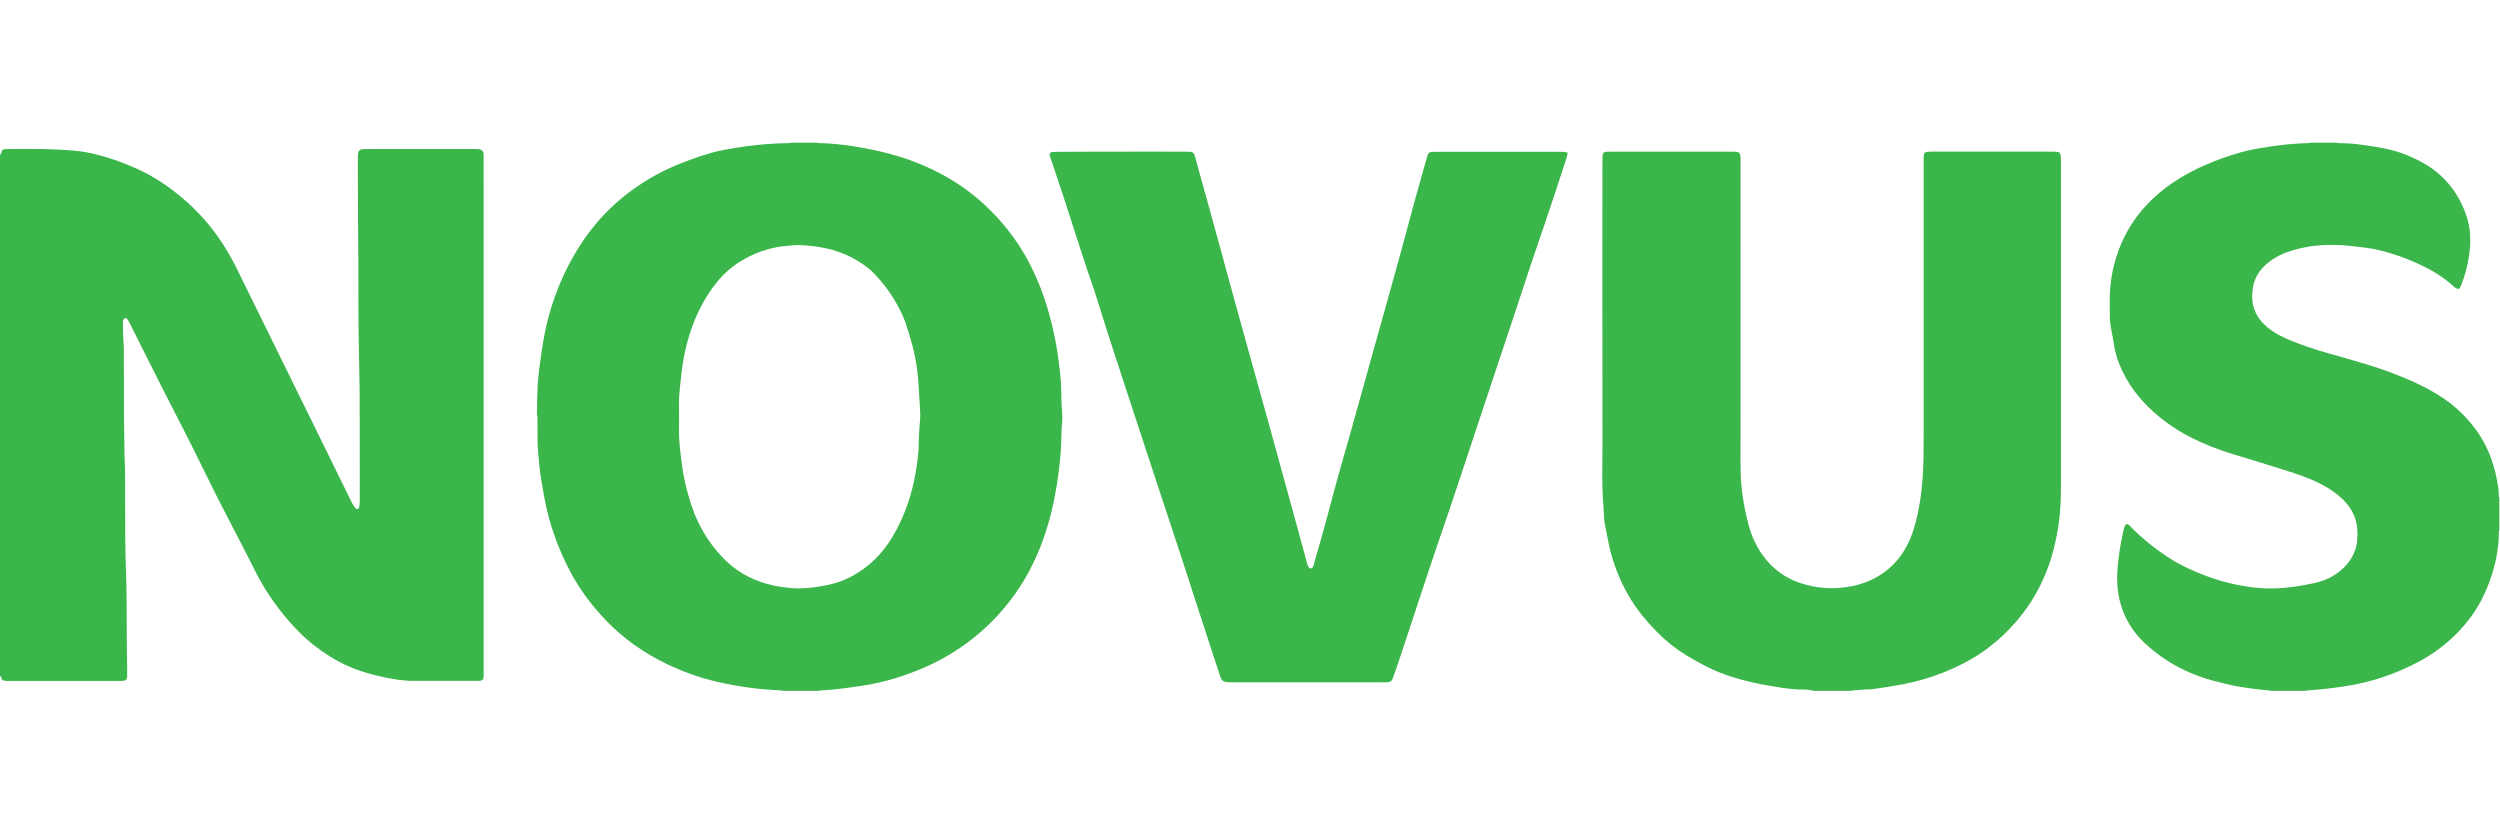
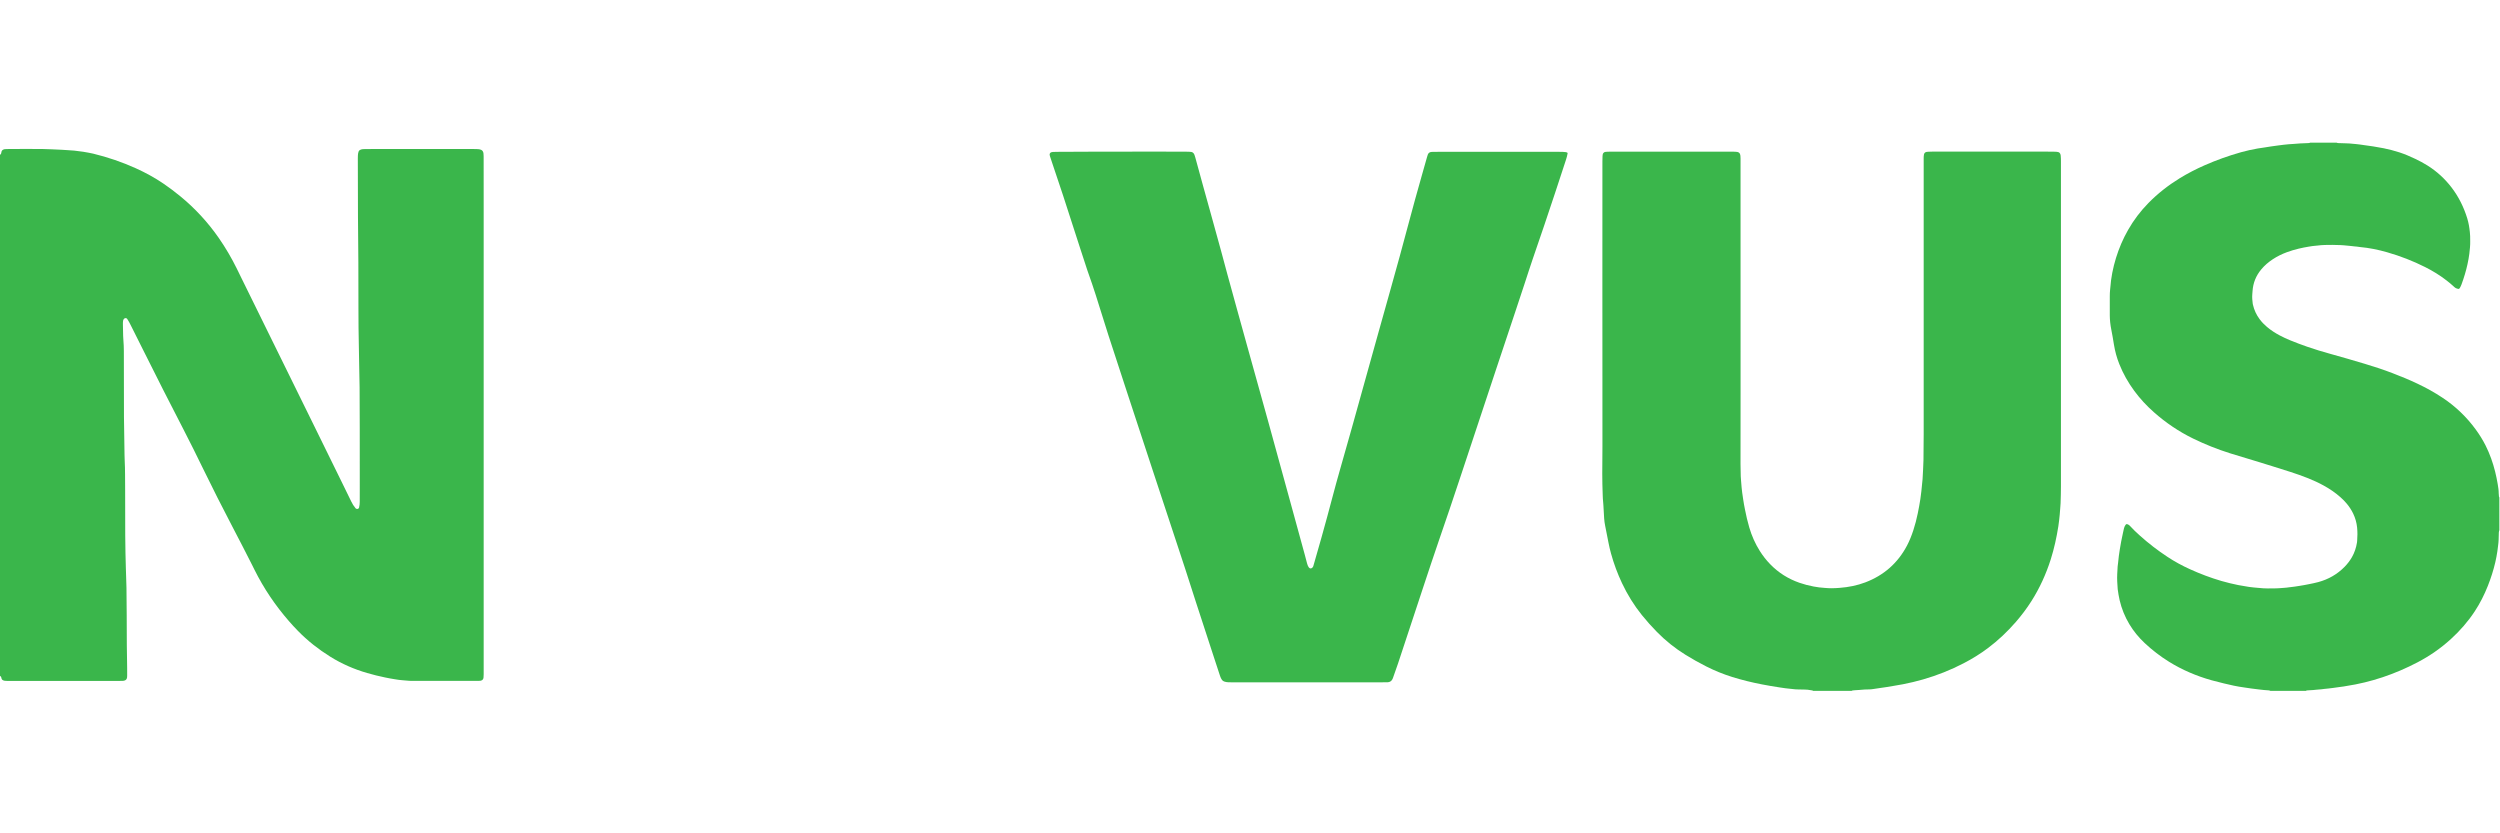
<svg xmlns="http://www.w3.org/2000/svg" viewBox="0 0 113.386 37.795" height="37.795" width="113.386" xml:space="preserve" id="svg2">
  <defs id="defs6">
    <clipPath id="clipPath18" clipPathUnits="userSpaceOnUse">
      <path id="path16" d="M 0,28.346 H 85.039 V 0 H 0 Z" />
    </clipPath>
  </defs>
  <g transform="matrix(1.333,0,0,-1.333,0,37.795)" id="g10">
    <g id="g12">
      <g clip-path="url(#clipPath18)" id="g14">
        <g transform="translate(0,5.355)" id="g20">
          <path id="path22" style="fill:#3ab64b;fill-opacity:1;fill-rule:nonzero;stroke:none" d="m 0,0 v 17.734 c 0.022,0.006 0.033,0.021 0.038,0.042 0.005,0.024 0.009,0.048 0.016,0.071 0.007,0.023 0.023,0.042 0.045,0.054 0.021,0.012 0.044,0.022 0.068,0.023 0.041,0.002 0.081,0.003 0.121,0.004 0.202,10e-4 0.403,0.003 0.605,0.003 0.19,0 0.379,-0.001 0.569,-0.003 0.1,-0.001 0.201,-0.006 0.302,-0.01 0.109,-0.004 0.217,-0.012 0.326,-0.015 0.145,-0.004 0.289,-0.023 0.434,-0.029 0.008,-10e-4 0.016,-0.002 0.024,-0.003 0.096,-0.016 0.193,-0.021 0.288,-0.037 0.109,-0.019 0.235,-0.04 0.333,-0.063 0.498,-0.121 0.982,-0.286 1.45,-0.497 0.327,-0.148 0.642,-0.319 0.939,-0.521 0.197,-0.134 0.387,-0.277 0.571,-0.428 0.506,-0.414 0.944,-0.89 1.317,-1.426 0.23,-0.332 0.433,-0.679 0.612,-1.042 0.051,-0.104 0.102,-0.21 0.154,-0.315 0.821,-1.675 1.646,-3.348 2.471,-5.022 0.325,-0.657 0.647,-1.316 0.97,-1.975 0.1,-0.202 0.199,-0.405 0.297,-0.608 0.038,-0.081 0.085,-0.156 0.142,-0.224 0.007,-0.009 0.016,-0.019 0.027,-0.024 0.038,-0.019 0.087,-0.003 0.098,0.038 0.017,0.067 0.023,0.135 0.023,0.204 0,0.182 10e-4,0.363 10e-4,0.544 0,0.646 0,1.291 -10e-4,1.936 -10e-4,0.472 -0.002,0.943 -0.005,1.415 -10e-4,0.194 -0.008,0.387 -0.011,0.58 -0.006,0.283 -0.008,0.565 -0.015,0.847 -0.01,0.403 -0.012,0.806 -0.013,1.21 -10e-4,0.532 -10e-4,1.064 -0.003,1.596 -0.003,0.528 -0.01,1.057 -0.013,1.585 -0.003,0.653 -0.003,1.306 -0.005,1.959 0,0.033 10e-4,0.065 0.002,0.097 0.001,0.045 0.007,0.089 0.021,0.131 0.01,0.032 0.031,0.056 0.062,0.07 0.03,0.013 0.061,0.022 0.094,0.023 0.044,0.001 0.088,0.003 0.133,0.003 0.226,0.001 0.451,0.001 0.677,0.001 0.948,0 1.895,0 2.843,0 0.052,0 0.105,0 0.157,-0.001 0.032,0 0.064,-0.002 0.097,-0.003 0.036,-0.001 0.071,-0.009 0.106,-0.022 0.027,-0.011 0.048,-0.029 0.062,-0.055 0.011,-0.021 0.019,-0.044 0.021,-0.068 0.007,-0.061 0.006,-0.121 0.006,-0.182 0.001,-0.56 0.001,-1.121 0.001,-1.681 0,-5.234 0,-10.467 0,-15.701 0,-0.052 10e-4,-0.105 0,-0.157 -0.001,-0.036 -0.003,-0.072 -0.005,-0.109 0,-0.012 -0.002,-0.024 -0.006,-0.035 -0.008,-0.024 -0.021,-0.044 -0.043,-0.057 -0.021,-0.013 -0.043,-0.021 -0.068,-0.023 -0.04,-0.002 -0.08,-0.003 -0.121,-0.003 -0.701,0 -1.403,0 -2.104,0 -0.117,0 -0.234,0.001 -0.35,0.017 -0.016,0.002 -0.033,0.004 -0.049,0.004 -0.093,0.004 -0.184,0.021 -0.275,0.035 -0.112,0.017 -0.223,0.038 -0.333,0.061 -0.206,0.043 -0.409,0.092 -0.61,0.151 C 12.049,0.228 11.63,0.41 11.237,0.655 10.835,0.906 10.465,1.196 10.134,1.536 10.029,1.642 9.929,1.753 9.831,1.865 9.368,2.397 8.976,2.976 8.661,3.608 8.633,3.665 8.604,3.723 8.575,3.781 8.354,4.22 8.128,4.656 7.9,5.092 7.562,5.739 7.232,6.389 6.913,7.045 6.697,7.491 6.476,7.935 6.249,8.375 5.785,9.274 5.325,10.175 4.875,11.081 4.736,11.363 4.594,11.643 4.453,11.924 4.421,11.989 4.388,12.054 4.349,12.115 4.341,12.129 4.331,12.142 4.321,12.155 4.306,12.175 4.268,12.181 4.244,12.168 4.229,12.161 4.218,12.15 4.208,12.136 4.197,12.119 4.19,12.101 4.187,12.08 4.181,12.036 4.181,11.992 4.182,11.948 4.184,11.823 4.186,11.698 4.19,11.573 4.191,11.524 4.193,11.476 4.198,11.428 4.209,11.303 4.213,11.178 4.214,11.053 4.215,10.654 4.215,10.255 4.216,9.856 4.217,9.505 4.215,9.154 4.218,8.803 4.222,8.376 4.231,7.949 4.237,7.521 4.238,7.457 4.24,7.392 4.243,7.328 4.251,7.171 4.254,7.014 4.255,6.856 4.256,6.683 4.258,6.51 4.258,6.336 4.26,5.82 4.26,5.304 4.261,4.788 4.262,4.586 4.265,4.385 4.269,4.183 4.272,4.014 4.277,3.845 4.282,3.675 4.285,3.571 4.289,3.466 4.292,3.361 4.296,3.24 4.302,3.119 4.303,2.998 4.307,2.688 4.31,2.378 4.311,2.067 4.313,1.728 4.313,1.39 4.315,1.051 4.317,0.797 4.322,0.543 4.326,0.289 4.327,0.2 4.327,0.112 4.327,0.023 c 0,-0.024 0,-0.049 -0.003,-0.072 C 4.313,-0.121 4.28,-0.148 4.216,-0.163 4.201,-0.167 4.184,-0.168 4.168,-0.168 4.136,-0.169 4.104,-0.169 4.071,-0.169 c -1.233,0 -2.467,0 -3.701,0 -0.044,0 -0.089,0 -0.133,0 C 0.213,-0.168 0.189,-0.166 0.165,-0.165 0.14,-0.163 0.117,-0.154 0.096,-0.143 0.077,-0.134 0.063,-0.118 0.056,-0.1 0.048,-0.081 0.045,-0.061 0.04,-0.041 0.034,-0.021 0.021,-0.006 0,0" />
        </g>
        <g transform="translate(23.105,14.148)" id="g24">
-           <path id="path26" style="fill:#3ab64b;fill-opacity:1;fill-rule:nonzero;stroke:none" d="m 0,0 c -0.001,-0.101 -0.001,-0.202 -0.003,-0.302 -0.002,-0.125 0,-0.25 0.005,-0.375 0.001,-0.049 0.005,-0.097 0.009,-0.145 0.004,-0.052 0.009,-0.104 0.013,-0.157 0.003,-0.032 0.004,-0.064 0.009,-0.096 0.015,-0.1 0.021,-0.2 0.035,-0.3 0.017,-0.124 0.031,-0.248 0.049,-0.372 0.022,-0.155 0.053,-0.31 0.087,-0.463 0.057,-0.256 0.128,-0.508 0.209,-0.757 0.215,-0.662 0.559,-1.248 1.032,-1.758 0.358,-0.386 0.783,-0.669 1.277,-0.849 0.331,-0.121 0.673,-0.193 1.024,-0.222 0.028,-0.003 0.057,-0.005 0.085,-0.008 0.149,-0.015 0.298,-0.013 0.447,-0.003 0.06,0.004 0.12,0.009 0.18,0.014 0.024,0.003 0.049,0.004 0.073,0.008 0.083,0.015 0.168,0.018 0.251,0.037 0.163,0.023 0.325,0.058 0.484,0.102 0.191,0.053 0.375,0.122 0.552,0.213 0.317,0.164 0.604,0.371 0.858,0.622 0.227,0.226 0.421,0.478 0.585,0.752 0.344,0.577 0.578,1.196 0.722,1.85 0.042,0.189 0.075,0.379 0.103,0.571 0.02,0.135 0.039,0.271 0.049,0.408 10e-4,0.012 0.002,0.024 0.003,0.036 0.01,0.072 0.013,0.145 0.014,0.217 0.002,0.061 0.001,0.121 0.003,0.181 0.002,0.073 0.005,0.146 0.009,0.218 0.003,0.072 0.009,0.145 0.014,0.217 0.002,0.04 0.003,0.081 0.008,0.121 0.011,0.088 0.014,0.177 0.019,0.265 0.003,0.045 0.003,0.089 0,0.133 C 8.2,0.275 8.194,0.392 8.185,0.508 8.174,0.649 8.17,0.79 8.16,0.931 8.15,1.067 8.143,1.204 8.132,1.341 8.123,1.445 8.11,1.549 8.097,1.653 8.086,1.733 8.074,1.813 8.06,1.892 8.03,2.061 7.999,2.225 7.946,2.424 7.884,2.657 7.813,2.889 7.74,3.119 7.679,3.307 7.604,3.49 7.512,3.665 7.474,3.736 7.438,3.808 7.398,3.878 7.278,4.093 7.144,4.299 6.991,4.492 6.893,4.615 6.79,4.734 6.684,4.85 6.605,4.936 6.519,5.016 6.427,5.088 5.954,5.458 5.421,5.692 4.828,5.79 4.681,5.815 4.533,5.836 4.385,5.848 4.365,5.849 4.345,5.853 4.325,5.854 4.28,5.858 4.236,5.863 4.192,5.864 4.063,5.867 3.934,5.868 3.806,5.852 3.79,5.85 3.773,5.849 3.757,5.848 3.621,5.839 3.485,5.821 3.35,5.799 3.25,5.782 3.152,5.76 3.055,5.734 2.725,5.646 2.416,5.51 2.124,5.335 1.814,5.149 1.543,4.916 1.313,4.636 1.095,4.37 0.907,4.085 0.748,3.78 0.594,3.486 0.471,3.18 0.369,2.865 0.275,2.573 0.203,2.276 0.15,1.974 0.12,1.803 0.098,1.631 0.077,1.459 0.064,1.359 0.055,1.259 0.044,1.159 0.042,1.143 0.04,1.127 0.038,1.111 0.033,1.063 0.028,1.015 0.024,0.967 0.02,0.926 0.017,0.886 0.014,0.846 0.009,0.786 0.004,0.725 0.001,0.665 -0.005,0.524 -0.006,0.383 -0.003,0.242 -0.001,0.161 -0.001,0.081 0,0 M 4.693,9.352 C 4.708,9.345 4.723,9.339 4.74,9.338 4.76,9.337 4.78,9.337 4.8,9.336 4.885,9.332 4.969,9.33 5.054,9.326 5.102,9.323 5.15,9.318 5.199,9.315 5.235,9.312 5.271,9.308 5.307,9.305 5.367,9.301 5.428,9.298 5.487,9.287 5.499,9.285 5.511,9.284 5.523,9.283 5.64,9.273 5.755,9.254 5.871,9.238 5.991,9.221 6.11,9.2 6.229,9.179 6.36,9.156 6.49,9.129 6.62,9.102 6.813,9.06 7.005,9.015 7.196,8.963 7.793,8.802 8.366,8.58 8.913,8.289 9.468,7.994 9.975,7.633 10.433,7.202 10.984,6.685 11.447,6.099 11.817,5.44 c 0.181,-0.324 0.337,-0.66 0.472,-1.006 0.147,-0.376 0.267,-0.76 0.367,-1.151 0.05,-0.199 0.096,-0.399 0.136,-0.601 0.032,-0.162 0.061,-0.324 0.084,-0.488 0.016,-0.116 0.032,-0.232 0.048,-0.347 0.014,-0.1 0.02,-0.201 0.037,-0.3 C 12.98,1.35 13.001,1.154 13.002,0.956 13.003,0.863 13.005,0.77 13.007,0.678 13.01,0.529 13.016,0.38 13.029,0.231 13.043,0.07 13.044,-0.091 13.026,-0.252 13.016,-0.348 13.01,-0.445 13.01,-0.542 13.01,-0.744 12.995,-0.945 12.988,-1.146 12.987,-1.174 12.984,-1.202 12.981,-1.23 12.977,-1.283 12.972,-1.335 12.967,-1.387 12.963,-1.431 12.959,-1.475 12.954,-1.519 12.951,-1.547 12.947,-1.575 12.945,-1.604 12.941,-1.652 12.935,-1.7 12.929,-1.748 12.918,-1.828 12.908,-1.908 12.898,-1.987 12.885,-2.083 12.87,-2.179 12.855,-2.274 12.839,-2.378 12.82,-2.481 12.802,-2.584 12.771,-2.759 12.734,-2.932 12.694,-3.105 12.622,-3.411 12.537,-3.713 12.436,-4.011 12.255,-4.543 12.025,-5.053 11.737,-5.535 11.33,-6.216 10.825,-6.814 10.223,-7.33 9.795,-7.696 9.334,-8.011 8.835,-8.272 8.596,-8.398 8.35,-8.509 8.099,-8.608 7.765,-8.741 7.427,-8.857 7.08,-8.95 6.903,-8.997 6.756,-9.031 6.585,-9.064 6.443,-9.092 6.3,-9.115 6.157,-9.137 6.013,-9.159 5.869,-9.174 5.726,-9.198 5.629,-9.206 5.534,-9.227 5.438,-9.233 5.322,-9.254 5.205,-9.254 5.089,-9.269 5.041,-9.275 4.993,-9.276 4.944,-9.278 4.9,-9.281 4.856,-9.283 4.811,-9.286 4.795,-9.287 4.78,-9.294 4.766,-9.301 H 3.532 C 3.521,-9.297 3.51,-9.29 3.499,-9.288 3.463,-9.284 3.427,-9.281 3.39,-9.281 3.225,-9.278 3.061,-9.259 2.896,-9.247 2.815,-9.242 2.735,-9.231 2.655,-9.224 2.579,-9.217 2.503,-9.207 2.427,-9.196 2.343,-9.185 2.26,-9.171 2.176,-9.16 c -0.12,0.016 -0.239,0.037 -0.358,0.059 -0.186,0.034 -0.372,0.072 -0.556,0.116 -0.243,0.059 -0.484,0.124 -0.72,0.205 -0.52,0.177 -1.019,0.402 -1.495,0.677 -0.381,0.221 -0.74,0.473 -1.073,0.762 -0.275,0.238 -0.529,0.497 -0.766,0.772 -0.378,0.438 -0.702,0.914 -0.965,1.43 -0.278,0.543 -0.5,1.109 -0.664,1.697 -0.058,0.209 -0.106,0.422 -0.147,0.635 -0.022,0.111 -0.039,0.223 -0.061,0.333 -0.031,0.162 -0.056,0.326 -0.083,0.489 -0.011,0.067 -0.02,0.135 -0.026,0.204 -0.01,0.112 -0.028,0.224 -0.033,0.337 0,0.016 -0.002,0.032 -0.005,0.048 -0.009,0.06 -0.012,0.12 -0.016,0.18 -0.001,0.032 -0.003,0.065 -0.006,0.097 -0.013,0.104 -0.017,0.209 -0.018,0.314 -0.001,0.197 -0.001,0.395 -0.002,0.592 0,0.073 10e-4,0.145 0,0.218 0,0.016 0,0.033 -0.005,0.048 -0.014,0.035 -0.013,0.071 -0.013,0.107 0.002,0.262 0.007,0.524 0.018,0.786 0.005,0.108 0.006,0.217 0.021,0.325 0.003,0.02 0.004,0.041 0.005,0.061 0.006,0.109 0.023,0.216 0.034,0.324 0.01,0.088 0.026,0.176 0.036,0.264 0.016,0.14 0.038,0.279 0.059,0.419 0.026,0.167 0.054,0.334 0.087,0.5 0.028,0.138 0.057,0.276 0.091,0.413 0.075,0.305 0.167,0.605 0.274,0.901 0.235,0.647 0.541,1.258 0.924,1.83 0.363,0.543 0.794,1.025 1.295,1.446 0.505,0.425 1.06,0.774 1.659,1.052 0.224,0.103 0.452,0.193 0.683,0.278 0.242,0.089 0.485,0.173 0.734,0.243 0.143,0.04 0.288,0.075 0.435,0.103 C 1.709,9.141 1.9,9.172 2.091,9.2 2.242,9.222 2.394,9.247 2.546,9.259 2.562,9.261 2.578,9.264 2.594,9.266 2.634,9.27 2.674,9.275 2.714,9.279 2.747,9.282 2.779,9.282 2.811,9.287 2.887,9.298 2.963,9.301 3.04,9.305 3.076,9.307 3.112,9.308 3.148,9.311 3.253,9.322 3.358,9.325 3.462,9.328 3.547,9.331 3.632,9.333 3.716,9.335 3.74,9.336 3.765,9.337 3.789,9.34 3.8,9.341 3.811,9.347 3.822,9.352 Z" />
-         </g>
+           </g>
        <g transform="translate(61.693,4.847)" id="g28">
          <path id="path30" style="fill:#3ab64b;fill-opacity:1;fill-rule:nonzero;stroke:none" d="M 0,0 C -0.014,0.009 -0.028,0.015 -0.045,0.017 -0.092,0.025 -0.14,0.033 -0.188,0.039 -0.22,0.043 -0.252,0.043 -0.285,0.044 -0.365,0.046 -0.446,0.047 -0.526,0.049 -0.587,0.05 -0.647,0.054 -0.707,0.063 -0.723,0.065 -0.739,0.067 -0.755,0.068 -0.88,0.077 -1.003,0.097 -1.127,0.115 -1.334,0.145 -1.541,0.182 -1.746,0.221 -2.087,0.287 -2.423,0.369 -2.754,0.472 -3.059,0.567 -3.353,0.687 -3.638,0.831 -3.879,0.952 -4.114,1.085 -4.344,1.227 -4.699,1.447 -5.023,1.705 -5.315,2.003 -5.496,2.187 -5.668,2.379 -5.83,2.58 -6.099,2.915 -6.323,3.278 -6.506,3.666 -6.659,3.991 -6.784,4.327 -6.879,4.673 -6.914,4.797 -6.942,4.923 -6.967,5.05 -7.006,5.239 -7.044,5.429 -7.079,5.619 -7.095,5.702 -7.108,5.786 -7.113,5.87 -7.121,6.015 -7.13,6.16 -7.138,6.305 -7.14,6.337 -7.142,6.369 -7.145,6.401 -7.156,6.49 -7.159,6.578 -7.162,6.667 -7.169,6.909 -7.179,7.15 -7.177,7.392 c 10e-4,0.097 0.002,0.194 0.002,0.291 0.002,0.213 0.004,0.427 0.004,0.641 0,1.076 0,2.153 -10e-4,3.229 0,0.702 -0.001,1.403 -0.001,2.105 0,1.451 0.001,2.902 0.001,4.354 0,0.06 0.002,0.121 0.004,0.181 0.001,0.02 0.004,0.04 0.007,0.06 0.005,0.038 0.042,0.076 0.079,0.083 0.016,0.002 0.032,0.005 0.048,0.006 0.036,0.002 0.072,0.003 0.108,0.004 0.057,0.001 0.113,0.001 0.17,0.001 1.245,0 2.491,0 3.737,0 0.093,0 0.185,-0.001 0.278,-0.001 0.053,0 0.105,-0.002 0.157,-0.009 0.025,-0.003 0.046,-0.014 0.065,-0.03 0.012,-0.01 0.021,-0.024 0.027,-0.039 0.009,-0.023 0.015,-0.046 0.016,-0.07 0.002,-0.029 0.004,-0.057 0.004,-0.085 10e-4,-0.04 0,-0.081 0,-0.121 10e-4,-2.576 10e-4,-5.152 10e-4,-7.729 0,-0.85 -0.002,-1.701 -0.002,-2.552 0,-0.137 0.004,-0.274 0.008,-0.411 10e-4,-0.052 0.007,-0.104 0.011,-0.157 0.001,-0.02 0.004,-0.04 0.005,-0.06 0.004,-0.113 0.022,-0.225 0.033,-0.337 0.009,-0.08 0.024,-0.159 0.035,-0.239 0.016,-0.112 0.037,-0.223 0.059,-0.333 0.041,-0.206 0.086,-0.41 0.146,-0.611 C -2.093,5.279 -1.975,5.01 -1.817,4.76 -1.715,4.599 -1.6,4.45 -1.467,4.313 -1.185,4.021 -0.85,3.81 -0.466,3.677 -0.31,3.623 -0.15,3.581 0.012,3.551 0.139,3.528 0.267,3.509 0.396,3.503 0.476,3.498 0.557,3.489 0.637,3.492 0.686,3.493 0.734,3.495 0.782,3.497 0.823,3.499 0.863,3.502 0.903,3.505 1.202,3.528 1.494,3.585 1.775,3.692 2.403,3.931 2.878,4.347 3.192,4.944 3.28,5.112 3.349,5.288 3.408,5.468 3.47,5.656 3.518,5.847 3.558,6.041 3.592,6.202 3.621,6.365 3.646,6.528 3.659,6.616 3.67,6.704 3.68,6.792 3.695,6.912 3.702,7.033 3.716,7.153 3.718,7.169 3.72,7.185 3.721,7.201 3.73,7.419 3.749,7.636 3.752,7.853 c 0.004,0.295 0.007,0.589 0.007,0.883 10e-4,3.068 10e-4,6.137 0,9.205 0,0.06 0,0.121 0,0.181 0,0.044 0.002,0.089 0.011,0.132 0.009,0.044 0.046,0.079 0.092,0.084 0.016,0.002 0.032,0.004 0.048,0.005 0.044,0.002 0.089,0.003 0.133,0.004 0.06,10e-4 0.121,0 0.181,0 1.254,0 2.508,0 3.762,0 0.064,0 0.129,0 0.193,-0.001 0.037,-0.001 0.073,-0.003 0.109,-0.005 0.087,-0.005 0.127,-0.052 0.133,-0.127 0.003,-0.036 0.006,-0.073 0.007,-0.109 10e-4,-0.036 10e-4,-0.072 10e-4,-0.109 0,-3.677 0,-7.354 0,-11.03 C 8.429,6.772 8.424,6.579 8.417,6.385 8.415,6.329 8.409,6.273 8.405,6.216 8.404,6.2 8.402,6.184 8.401,6.168 8.397,6.047 8.379,5.927 8.368,5.807 8.361,5.739 8.351,5.671 8.341,5.603 8.281,5.22 8.199,4.843 8.082,4.473 7.922,3.972 7.706,3.496 7.423,3.051 7.265,2.802 7.088,2.568 6.895,2.345 6.608,2.016 6.293,1.716 5.943,1.454 5.685,1.26 5.411,1.091 5.124,0.942 4.68,0.71 4.216,0.527 3.734,0.388 3.51,0.324 3.282,0.27 3.053,0.225 2.942,0.203 2.831,0.183 2.72,0.167 2.644,0.156 2.569,0.141 2.493,0.129 2.417,0.117 2.342,0.107 2.266,0.096 2.19,0.085 2.114,0.075 2.039,0.062 1.995,0.055 1.951,0.05 1.906,0.05 1.798,0.05 1.689,0.044 1.581,0.032 1.529,0.026 1.476,0.025 1.424,0.022 1.396,0.02 1.367,0.018 1.34,0.014 1.328,0.012 1.317,0.005 1.306,0 Z" />
        </g>
        <g transform="translate(77.249,4.847)" id="g32">
          <path id="path34" style="fill:#3ab64b;fill-opacity:1;fill-rule:nonzero;stroke:none" d="m 0,0 c -0.011,0.005 -0.022,0.01 -0.034,0.013 -0.007,0.003 -0.015,0.004 -0.023,0.004 -0.109,0.005 -0.217,0.017 -0.325,0.03 -0.088,0.011 -0.176,0.021 -0.264,0.033 -0.08,0.011 -0.16,0.024 -0.239,0.035 -0.254,0.034 -0.466,0.082 -0.699,0.139 -0.141,0.034 -0.282,0.069 -0.422,0.108 -0.511,0.144 -0.995,0.35 -1.446,0.63 -0.296,0.184 -0.57,0.395 -0.824,0.633 C -4.48,1.816 -4.656,2.03 -4.8,2.27 -4.953,2.525 -5.062,2.796 -5.13,3.085 -5.159,3.207 -5.177,3.33 -5.195,3.454 c -10e-4,0.004 -10e-4,0.008 -10e-4,0.012 -0.012,0.169 -0.025,0.338 -0.016,0.507 0.004,0.061 0.007,0.121 0.01,0.181 0.002,0.053 0.005,0.105 0.014,0.157 0.003,0.016 0.005,0.032 0.006,0.048 0.012,0.153 0.035,0.304 0.058,0.455 0.028,0.18 0.063,0.358 0.102,0.535 0.013,0.059 0.025,0.118 0.039,0.177 0.01,0.043 0.028,0.084 0.054,0.12 0.004,0.007 0.01,0.013 0.016,0.018 0.01,0.008 0.021,0.013 0.033,0.01 C -4.852,5.667 -4.826,5.656 -4.805,5.637 -4.796,5.629 -4.786,5.621 -4.778,5.612 -4.676,5.497 -4.563,5.394 -4.45,5.291 -4.153,5.023 -3.837,4.78 -3.503,4.56 -3.26,4.399 -3.005,4.261 -2.741,4.141 -2.392,3.982 -2.035,3.847 -1.666,3.739 -1.488,3.687 -1.27,3.635 -1.091,3.599 -0.973,3.576 -0.853,3.559 -0.734,3.538 -0.63,3.529 -0.527,3.508 -0.421,3.505 -0.409,3.504 -0.397,3.503 -0.385,3.502 -0.188,3.479 0.009,3.484 0.207,3.488 c 0.04,10e-4 0.08,0.004 0.12,0.007 0.053,0.004 0.105,0.009 0.157,0.012 0.048,0.004 0.097,0.007 0.144,0.016 0.02,0.003 0.04,0.005 0.06,0.007 0.101,0.009 0.2,0.027 0.299,0.042 0.108,0.016 0.215,0.037 0.322,0.058 0.106,0.021 0.213,0.043 0.318,0.071 0.346,0.093 0.647,0.265 0.898,0.521 0.097,0.099 0.18,0.207 0.249,0.327 0.089,0.156 0.144,0.323 0.172,0.5 0.003,0.02 0.004,0.04 0.006,0.06 C 2.964,5.258 2.965,5.407 2.95,5.556 2.934,5.722 2.889,5.88 2.817,6.031 2.761,6.148 2.691,6.256 2.609,6.356 2.54,6.441 2.464,6.518 2.382,6.59 2.209,6.743 2.02,6.872 1.818,6.983 1.645,7.079 1.465,7.161 1.282,7.235 1.084,7.314 0.882,7.384 0.679,7.45 0.265,7.583 -0.151,7.712 -0.567,7.839 -0.833,7.92 -1.1,7.998 -1.365,8.081 -1.8,8.218 -2.222,8.386 -2.632,8.586 -3.117,8.823 -3.559,9.123 -3.963,9.48 c -0.249,0.22 -0.473,0.461 -0.67,0.729 -0.206,0.281 -0.377,0.581 -0.506,0.905 -0.088,0.218 -0.148,0.442 -0.186,0.674 -0.027,0.167 -0.054,0.334 -0.088,0.5 -0.033,0.162 -0.051,0.327 -0.052,0.492 -0.001,0.214 0,0.428 0,0.641 0,0.081 0.003,0.161 0.012,0.242 0.002,0.016 0.003,0.032 0.005,0.048 0.024,0.347 0.092,0.686 0.194,1.019 0.103,0.332 0.238,0.65 0.411,0.952 0.19,0.335 0.421,0.639 0.69,0.914 0.321,0.328 0.679,0.607 1.069,0.847 0.272,0.166 0.555,0.312 0.846,0.44 0.403,0.177 0.816,0.325 1.239,0.444 0.187,0.053 0.376,0.093 0.566,0.127 0.072,0.012 0.144,0.021 0.215,0.032 0.076,0.011 0.151,0.025 0.227,0.036 0.084,0.012 0.168,0.024 0.252,0.035 0.023,0.003 0.047,0.006 0.071,0.009 0.04,0.005 0.08,0.011 0.12,0.015 0.117,0.011 0.233,0.026 0.35,0.029 0.14,0.016 0.281,0.019 0.422,0.025 0.028,10e-4 0.057,0.002 0.085,0.004 0.016,0.001 0.031,0.007 0.046,0.014 H 2.25 c 0.018,-0.009 0.038,-0.014 0.058,-0.015 0.077,-0.002 0.153,-0.005 0.23,-0.007 0.1,-0.004 0.201,-0.005 0.301,-0.02 0.02,-0.003 0.04,-0.004 0.061,-0.005 0.044,-0.004 0.088,-0.009 0.132,-0.015 0.079,-0.011 0.159,-0.022 0.239,-0.034 0.076,-0.011 0.152,-0.019 0.227,-0.032 0.119,-0.021 0.239,-0.039 0.357,-0.063 0.182,-0.038 0.361,-0.083 0.538,-0.141 0.184,-0.06 0.361,-0.137 0.536,-0.22 0.142,-0.067 0.281,-0.142 0.414,-0.225 0.318,-0.199 0.59,-0.448 0.818,-0.745 0.243,-0.317 0.417,-0.669 0.535,-1.05 C 6.72,16.004 6.738,15.925 6.753,15.846 6.768,15.771 6.775,15.695 6.785,15.619 6.791,15.571 6.795,15.522 6.796,15.474 6.797,15.418 6.797,15.361 6.798,15.305 6.801,15.159 6.785,15.015 6.768,14.871 6.753,14.751 6.731,14.632 6.705,14.514 6.655,14.285 6.587,14.062 6.507,13.842 6.491,13.796 6.47,13.753 6.446,13.71 6.445,13.707 6.442,13.704 6.44,13.7 6.429,13.682 6.408,13.673 6.389,13.676 6.34,13.685 6.297,13.705 6.26,13.738 6.248,13.749 6.236,13.76 6.224,13.771 6.15,13.84 6.072,13.903 5.992,13.965 5.765,14.141 5.522,14.29 5.265,14.419 4.85,14.628 4.419,14.795 3.972,14.923 3.67,15.01 3.362,15.073 3.048,15.101 3.036,15.102 3.024,15.104 3.012,15.106 2.964,15.115 2.916,15.118 2.868,15.122 2.836,15.125 2.804,15.129 2.772,15.133 2.74,15.137 2.708,15.14 2.676,15.143 2.615,15.149 2.555,15.155 2.495,15.16 2.459,15.163 2.423,15.166 2.386,15.167 2.294,15.17 2.201,15.174 2.108,15.174 c -0.173,0 -0.346,0 -0.519,-0.024 C 1.581,15.149 1.573,15.148 1.565,15.148 1.476,15.144 1.389,15.127 1.302,15.114 1.186,15.096 1.072,15.072 0.958,15.045 0.825,15.012 0.693,14.975 0.565,14.927 0.394,14.864 0.231,14.785 0.079,14.684 -0.066,14.588 -0.198,14.477 -0.31,14.342 c -0.179,-0.214 -0.279,-0.459 -0.298,-0.738 -0.002,-0.04 -0.005,-0.081 -0.009,-0.121 -0.009,-0.105 0.004,-0.209 0.016,-0.313 0.001,-0.008 0.003,-0.016 0.005,-0.024 0.041,-0.183 0.117,-0.351 0.23,-0.501 0.073,-0.098 0.157,-0.184 0.25,-0.263 0.133,-0.112 0.278,-0.206 0.431,-0.287 0.118,-0.063 0.239,-0.118 0.362,-0.169 0.19,-0.078 0.382,-0.149 0.576,-0.217 0.255,-0.09 0.514,-0.166 0.774,-0.239 0.396,-0.11 0.79,-0.224 1.184,-0.342 C 3.527,11.033 3.841,10.931 4.15,10.812 4.44,10.701 4.727,10.584 5.007,10.45 5.302,10.31 5.588,10.153 5.86,9.971 6.298,9.681 6.671,9.323 6.982,8.899 7.111,8.723 7.226,8.539 7.324,8.344 7.465,8.061 7.57,7.766 7.646,7.46 7.681,7.319 7.71,7.177 7.734,7.034 7.751,6.93 7.768,6.827 7.768,6.722 7.768,6.685 7.772,6.649 7.776,6.613 7.777,6.602 7.785,6.591 7.79,6.581 V 5.468 C 7.781,5.441 7.772,5.415 7.772,5.386 7.77,5.305 7.767,5.225 7.765,5.144 7.763,5.108 7.763,5.071 7.758,5.036 7.744,4.94 7.738,4.844 7.722,4.748 7.699,4.606 7.684,4.515 7.653,4.38 7.589,4.105 7.503,3.837 7.399,3.574 7.279,3.27 7.132,2.979 6.952,2.705 6.723,2.356 6.45,2.045 6.142,1.764 5.798,1.45 5.418,1.187 5.005,0.971 4.239,0.57 3.431,0.293 2.575,0.164 2.512,0.148 2.447,0.145 2.383,0.135 2.3,0.122 2.216,0.109 2.132,0.1 2.032,0.09 1.933,0.072 1.832,0.066 1.824,0.066 1.816,0.065 1.808,0.063 1.756,0.054 1.704,0.051 1.652,0.047 1.624,0.045 1.595,0.044 1.567,0.04 1.496,0.029 1.423,0.026 1.351,0.022 1.314,0.02 1.278,0.017 1.242,0.015 1.23,0.014 1.22,0.007 1.21,0 Z" />
        </g>
        <g transform="translate(44.496,5.138)" id="g36">
          <path id="path38" style="fill:#3ab64b;fill-opacity:1;fill-rule:nonzero;stroke:none" d="m 0,0 c -0.863,0 -1.726,0 -2.589,0 -0.04,0 -0.08,0.001 -0.12,0.002 -0.045,0.001 -0.088,0.011 -0.131,0.024 -0.031,0.01 -0.058,0.028 -0.078,0.055 -0.014,0.02 -0.026,0.041 -0.037,0.062 -0.02,0.044 -0.035,0.09 -0.05,0.136 -0.086,0.264 -0.174,0.528 -0.26,0.793 -0.183,0.559 -0.365,1.118 -0.547,1.677 -0.118,0.364 -0.234,0.729 -0.352,1.093 -0.085,0.261 -0.171,0.521 -0.257,0.781 -0.285,0.864 -0.571,1.729 -0.856,2.594 -0.296,0.899 -0.592,1.798 -0.887,2.698 -0.208,0.635 -0.417,1.271 -0.623,1.907 -0.104,0.322 -0.204,0.645 -0.305,0.968 -0.08,0.254 -0.157,0.508 -0.244,0.759 -0.055,0.16 -0.113,0.319 -0.167,0.48 -0.083,0.248 -0.163,0.498 -0.244,0.747 -0.193,0.598 -0.385,1.196 -0.58,1.793 -0.123,0.376 -0.251,0.749 -0.376,1.124 -0.023,0.068 -0.046,0.137 -0.068,0.206 -0.005,0.015 -0.009,0.031 -0.011,0.047 -0.005,0.042 0.02,0.08 0.063,0.091 0.015,0.004 0.031,0.007 0.047,0.008 0.049,0.002 0.097,0.004 0.145,0.004 0.375,0.002 0.75,0.004 1.125,0.005 0.738,0.001 1.476,0.002 2.214,0.003 0.351,0 0.701,-0.002 1.052,-0.003 0.057,-10e-4 0.113,0 0.169,-0.008 0.043,-0.007 0.075,-0.03 0.096,-0.067 0.006,-0.01 0.013,-0.021 0.016,-0.032 0.011,-0.031 0.021,-0.061 0.029,-0.092 0.171,-0.634 0.349,-1.267 0.524,-1.899 0.121,-0.435 0.241,-0.87 0.36,-1.305 0.069,-0.253 0.135,-0.506 0.204,-0.759 0.107,-0.392 0.215,-0.785 0.324,-1.177 0.117,-0.423 0.235,-0.846 0.352,-1.269 0.125,-0.446 0.249,-0.893 0.373,-1.339 0.118,-0.423 0.236,-0.846 0.353,-1.269 0.117,-0.423 0.233,-0.847 0.349,-1.27 0.126,-0.459 0.253,-0.917 0.378,-1.375 0.142,-0.517 0.284,-1.034 0.425,-1.551 0.054,-0.198 0.11,-0.396 0.16,-0.595 C -0.013,4.004 0.002,3.962 0.026,3.924 0.037,3.907 0.05,3.892 0.068,3.882 0.083,3.874 0.098,3.872 0.115,3.877 c 0.037,0.014 0.06,0.039 0.073,0.076 0.004,0.011 0.007,0.023 0.01,0.034 0.087,0.315 0.181,0.627 0.269,0.942 0.129,0.461 0.256,0.924 0.377,1.387 0.081,0.308 0.166,0.615 0.253,0.921 0.137,0.481 0.274,0.961 0.409,1.442 0.127,0.45 0.251,0.9 0.376,1.35 0.166,0.598 0.333,1.196 0.5,1.793 0.138,0.497 0.279,0.993 0.418,1.49 0.109,0.392 0.219,0.783 0.327,1.176 0.095,0.346 0.187,0.692 0.28,1.038 0.161,0.604 0.326,1.206 0.498,1.806 0.053,0.182 0.103,0.364 0.155,0.547 0.008,0.027 0.015,0.054 0.026,0.08 0.019,0.049 0.057,0.077 0.109,0.085 0.019,0.003 0.04,0.004 0.06,0.004 0.056,0.001 0.113,0.001 0.169,0.001 1.379,0 2.758,0 4.137,0 0.072,0 0.145,0.001 0.217,-0.01 0.016,-0.002 0.031,-0.008 0.046,-0.013 0.01,-0.003 0.018,-0.02 0.017,-0.029 C 8.828,17.921 8.808,17.848 8.784,17.775 8.542,17.036 8.3,16.297 8.05,15.561 7.92,15.175 7.787,14.791 7.655,14.406 7.563,14.139 7.478,13.87 7.39,13.602 7.284,13.277 7.175,12.952 7.067,12.627 6.847,11.966 6.627,11.305 6.406,10.644 5.999,9.425 5.594,8.205 5.192,6.985 4.954,6.262 4.708,5.541 4.46,4.821 4.283,4.307 4.112,3.79 3.941,3.274 3.65,2.394 3.36,1.514 3.069,0.635 3.014,0.47 2.955,0.308 2.897,0.144 2.892,0.129 2.885,0.114 2.877,0.1 2.844,0.038 2.791,0.007 2.722,0.002 2.701,0 2.681,0.001 2.661,0.001 2.585,0 2.508,0 2.431,0 1.621,0 0.81,0 0,0 Z" />
        </g>
      </g>
    </g>
  </g>
</svg>